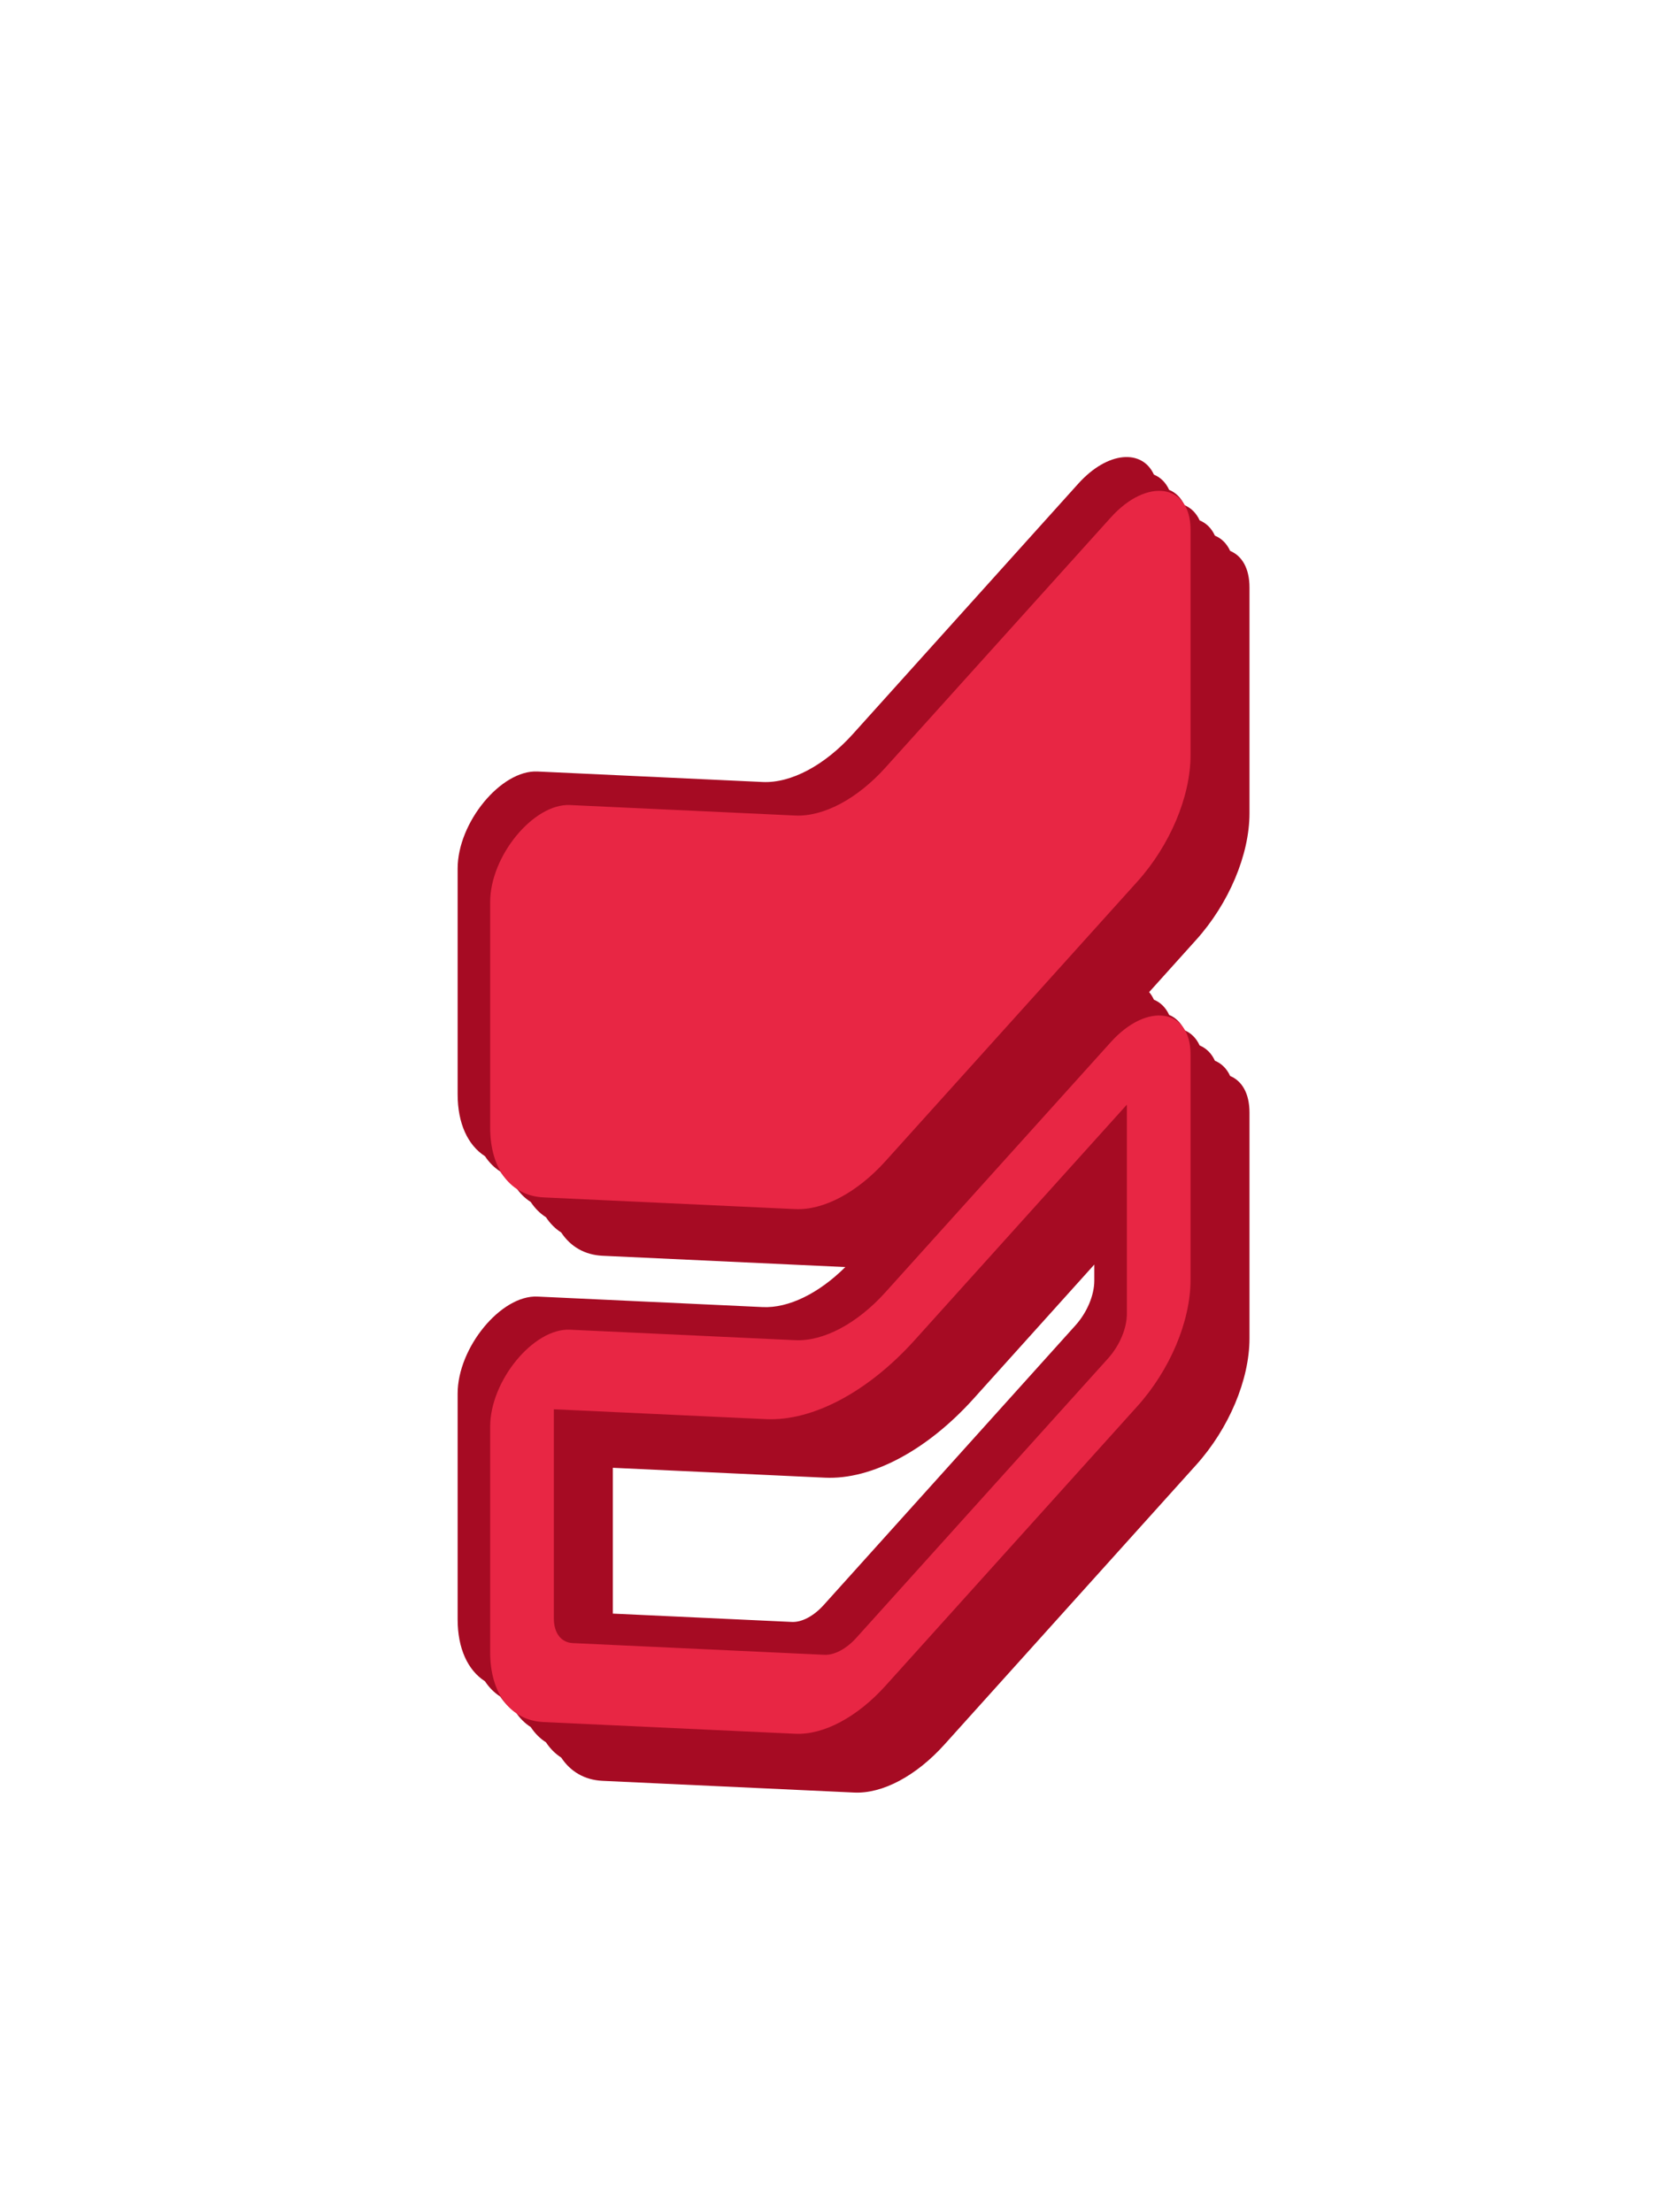
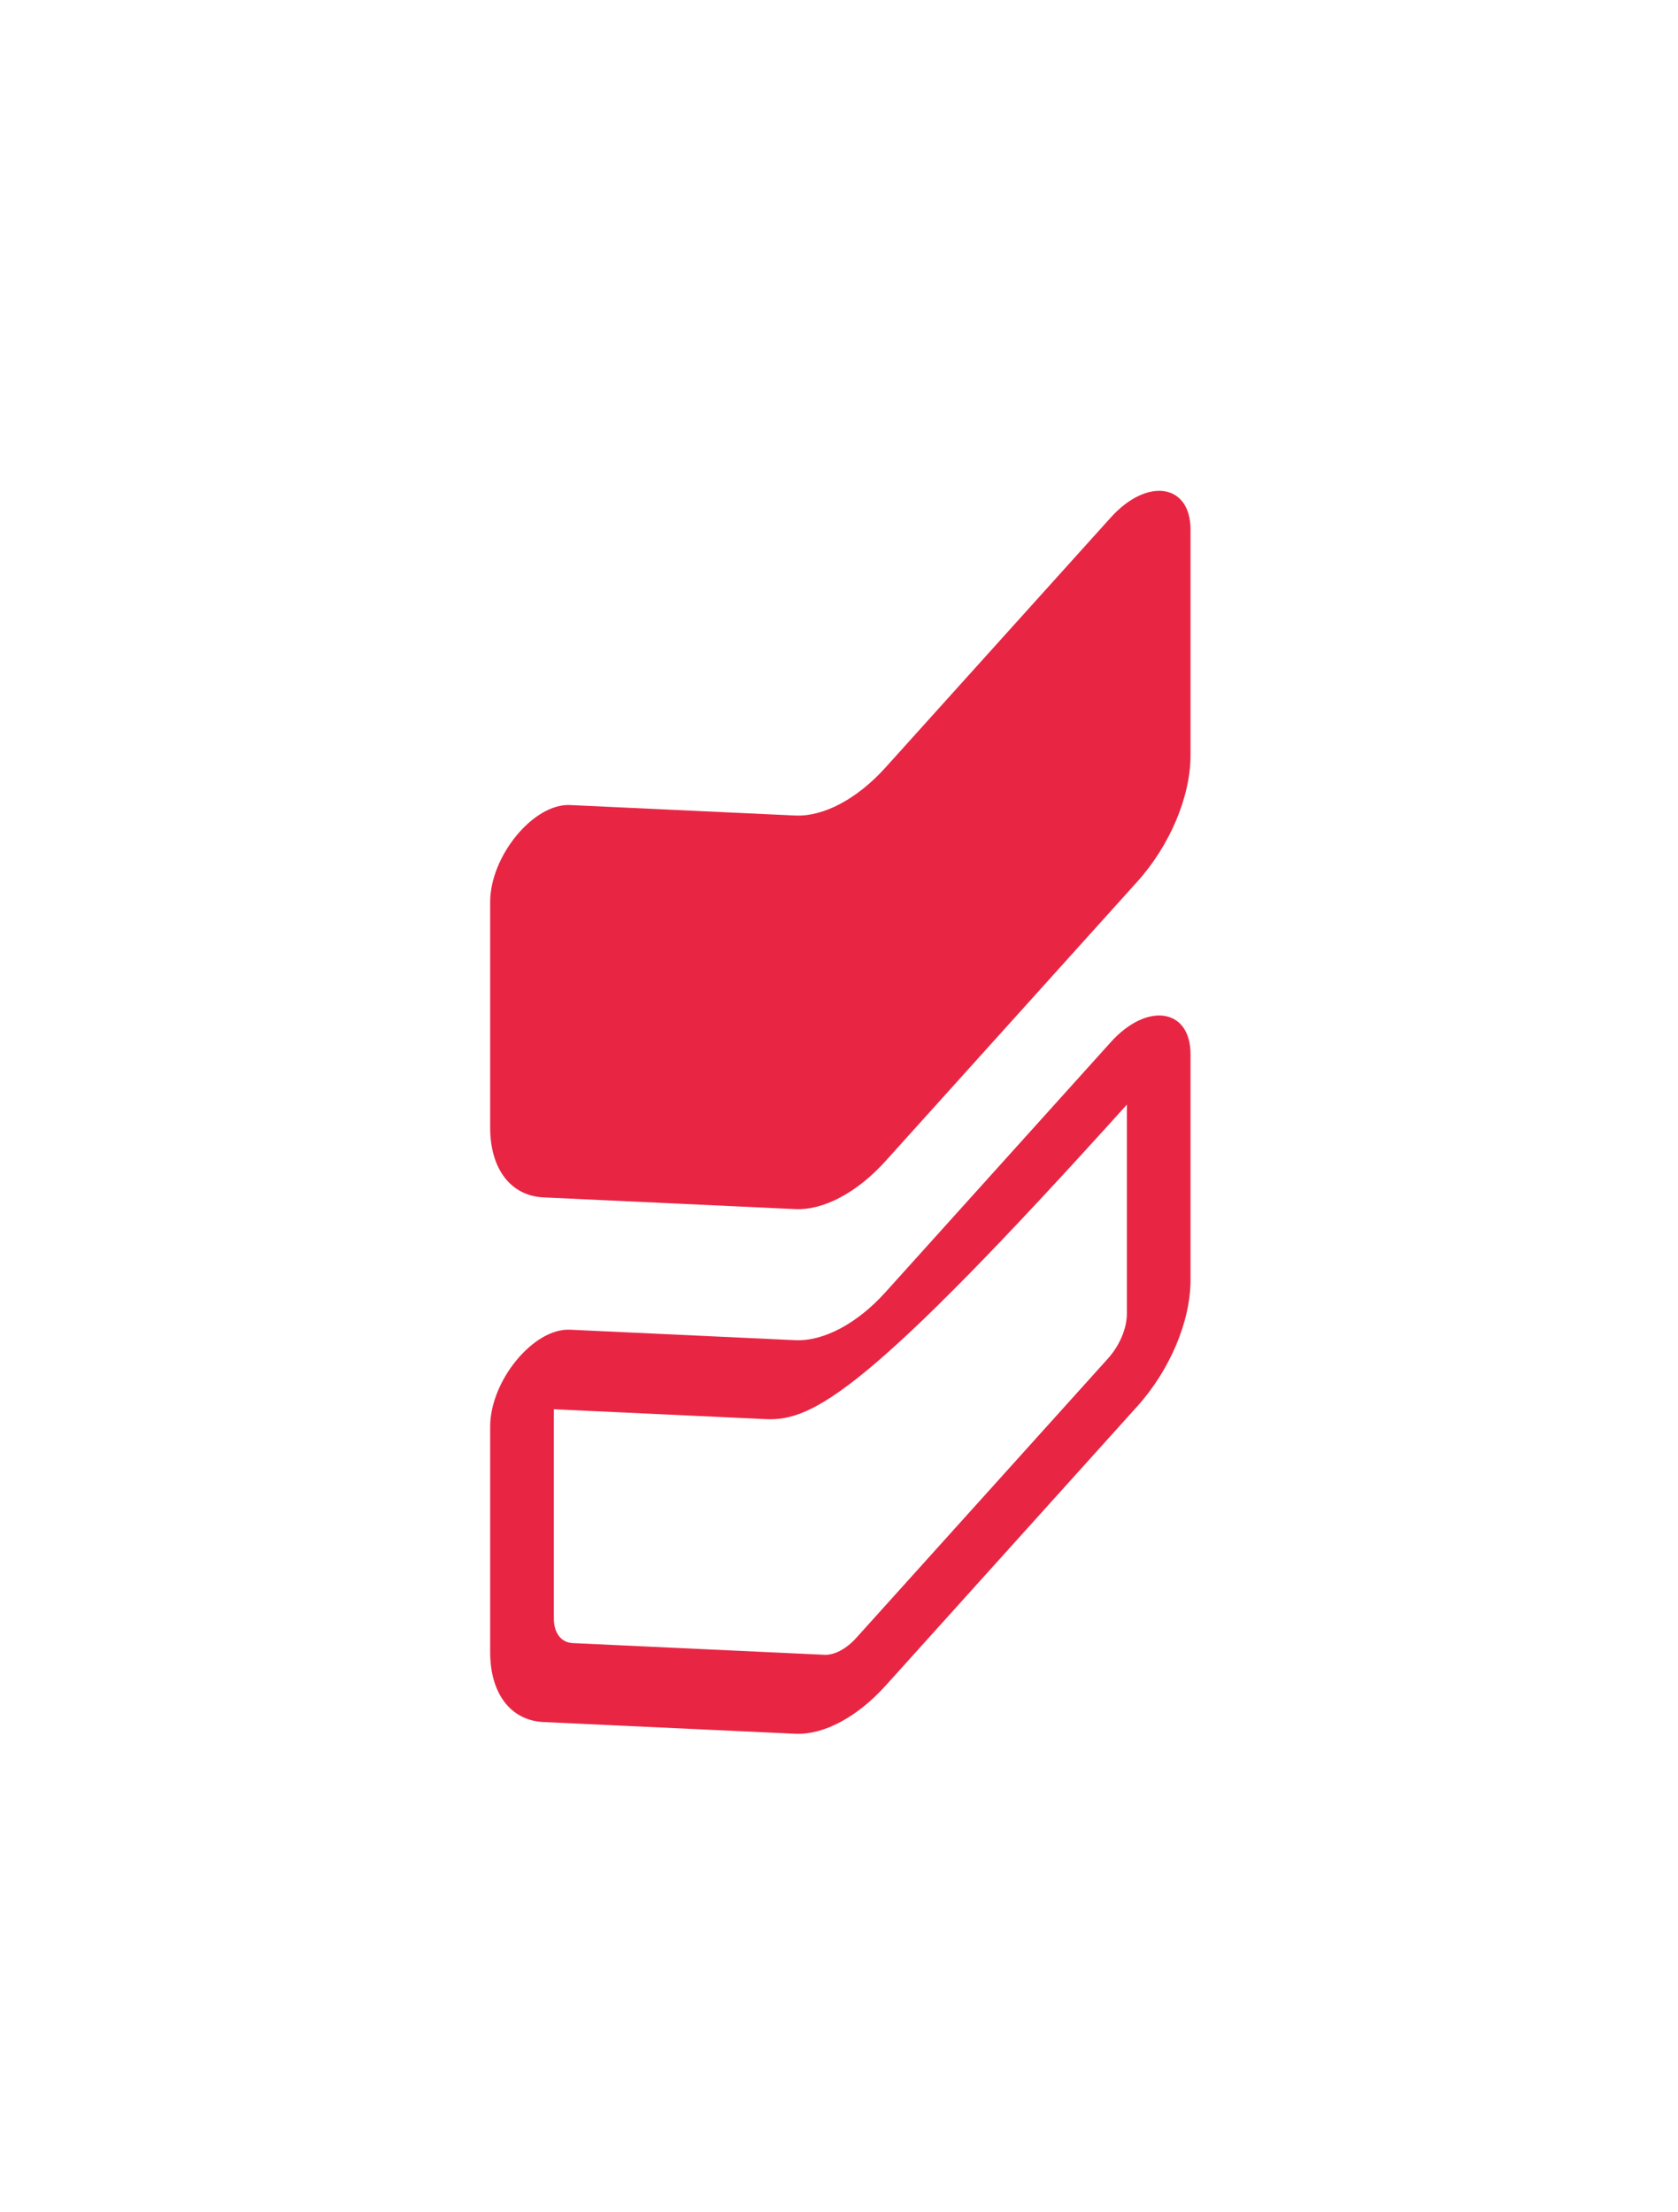
<svg xmlns="http://www.w3.org/2000/svg" width="113" height="149" viewBox="0 0 113 149" fill="none">
-   <path fill-rule="evenodd" clip-rule="evenodd" d="M77.705 31.964C76.923 30.246 74.609 30.358 72.607 32.582L57.439 49.433C55.532 51.551 53.267 52.756 51.36 52.668L36.191 51.961C33.739 51.847 30.818 55.399 30.818 58.496L30.818 73.703C30.818 75.652 31.497 77.126 32.659 77.871C32.938 78.294 33.283 78.641 33.687 78.899C33.965 79.322 34.31 79.669 34.714 79.927C34.992 80.35 35.337 80.697 35.741 80.955C36.02 81.379 36.365 81.725 36.768 81.983C37.047 82.407 37.392 82.753 37.795 83.011C38.419 83.959 39.376 84.52 40.574 84.576L56.925 85.337C55.134 87.118 53.098 88.113 51.36 88.032L36.191 87.325C33.739 87.211 30.818 90.763 30.818 93.86V109.067C30.818 111.016 31.497 112.49 32.659 113.235C32.938 113.658 33.283 114.005 33.687 114.263C33.965 114.686 34.31 115.033 34.714 115.291C34.992 115.714 35.337 116.061 35.741 116.319C36.02 116.743 36.365 117.089 36.768 117.347C37.047 117.771 37.392 118.117 37.795 118.375C38.419 119.323 39.376 119.884 40.574 119.94L57.523 120.729C59.43 120.818 61.695 119.613 63.602 117.494L80.55 98.666C82.757 96.215 84.143 92.924 84.143 90.138V74.931C84.143 73.626 83.625 72.793 82.841 72.468C82.614 71.968 82.256 71.623 81.814 71.44C81.586 70.94 81.229 70.595 80.787 70.412C80.559 69.912 80.202 69.567 79.76 69.384C79.532 68.884 79.174 68.539 78.733 68.356C78.505 67.856 78.147 67.511 77.705 67.328C77.617 67.135 77.51 66.964 77.386 66.818L80.55 63.302C82.757 60.851 84.143 57.56 84.143 54.774V39.567C84.143 38.262 83.625 37.428 82.841 37.104C82.614 36.604 82.256 36.259 81.814 36.076C81.586 35.576 81.229 35.231 80.787 35.048C80.559 34.548 80.202 34.203 79.76 34.02C79.532 33.52 79.174 33.175 78.733 32.992C78.505 32.492 78.147 32.147 77.705 31.964ZM73.692 85.169L65.567 94.197C62.427 97.684 58.698 99.669 55.558 99.523L41.269 98.857L41.269 108.677L53.325 109.238C53.999 109.27 54.8 108.843 55.474 108.094L72.422 89.266C73.202 88.4 73.692 87.236 73.692 86.251V85.169Z" fill="#A60B23" />
  <g filter="url(#filter0_d_238_3243)">
    <path d="M79.8 39.856C82.252 37.134 85.173 37.578 85.173 40.672V55.867C85.173 58.651 83.787 61.939 81.58 64.388L64.631 83.202C62.724 85.318 60.459 86.523 58.551 86.434L41.602 85.645C39.395 85.543 38.009 83.729 38.009 80.945L38.009 65.75C38.009 62.656 40.93 59.106 43.382 59.22L58.551 59.926C60.459 60.014 62.724 58.81 64.631 56.693L79.8 39.856Z" fill="#E82644" />
-     <path fill-rule="evenodd" clip-rule="evenodd" d="M80.886 79.397L66.596 95.258C63.456 98.743 59.726 100.726 56.586 100.58L42.297 99.915L42.297 114.001C42.297 114.985 42.787 115.626 43.567 115.663L60.516 116.451C61.191 116.483 61.991 116.057 62.666 115.309L79.615 96.495C80.395 95.629 80.886 94.467 80.886 93.483V79.397ZM85.173 76.008C85.173 72.914 82.252 72.47 79.8 75.192L64.631 92.029C62.724 94.146 60.459 95.35 58.551 95.262L43.382 94.556C40.93 94.442 38.009 97.992 38.009 101.086L38.009 116.281C38.009 119.065 39.395 120.879 41.602 120.981L58.551 121.77C60.459 121.859 62.724 120.654 64.631 118.538L81.58 99.724C83.787 97.275 85.173 93.987 85.173 91.203V76.008Z" fill="#E82644" />
+     <path fill-rule="evenodd" clip-rule="evenodd" d="M80.886 79.397C63.456 98.743 59.726 100.726 56.586 100.58L42.297 99.915L42.297 114.001C42.297 114.985 42.787 115.626 43.567 115.663L60.516 116.451C61.191 116.483 61.991 116.057 62.666 115.309L79.615 96.495C80.395 95.629 80.886 94.467 80.886 93.483V79.397ZM85.173 76.008C85.173 72.914 82.252 72.47 79.8 75.192L64.631 92.029C62.724 94.146 60.459 95.35 58.551 95.262L43.382 94.556C40.93 94.442 38.009 97.992 38.009 101.086L38.009 116.281C38.009 119.065 39.395 120.879 41.602 120.981L58.551 121.77C60.459 121.859 62.724 120.654 64.631 118.538L81.58 99.724C83.787 97.275 85.173 93.987 85.173 91.203V76.008Z" fill="#E82644" />
  </g>
  <defs>
    <filter id="filter0_d_238_3243" x="0.809" y="0.858" width="111.564" height="148.117" filterUnits="userSpaceOnUse" color-interpolation-filters="sRGB">
      <feFlood flood-opacity="0" result="BackgroundImageFix" />
      <feColorMatrix in="SourceAlpha" type="matrix" values="0 0 0 0 0 0 0 0 0 0 0 0 0 0 0 0 0 0 127 0" result="hardAlpha" />
      <feOffset dx="-5" dy="-5" />
      <feGaussianBlur stdDeviation="16.1" />
      <feComposite in2="hardAlpha" operator="out" />
      <feColorMatrix type="matrix" values="0 0 0 0 0.121 0 0 0 0 0.156 0 0 0 0 0.225 0 0 0 0.5 0" />
      <feBlend mode="normal" in2="BackgroundImageFix" result="effect1_dropShadow_238_3243" />
      <feBlend mode="normal" in="SourceGraphic" in2="effect1_dropShadow_238_3243" result="shape" />
    </filter>
  </defs>
</svg>